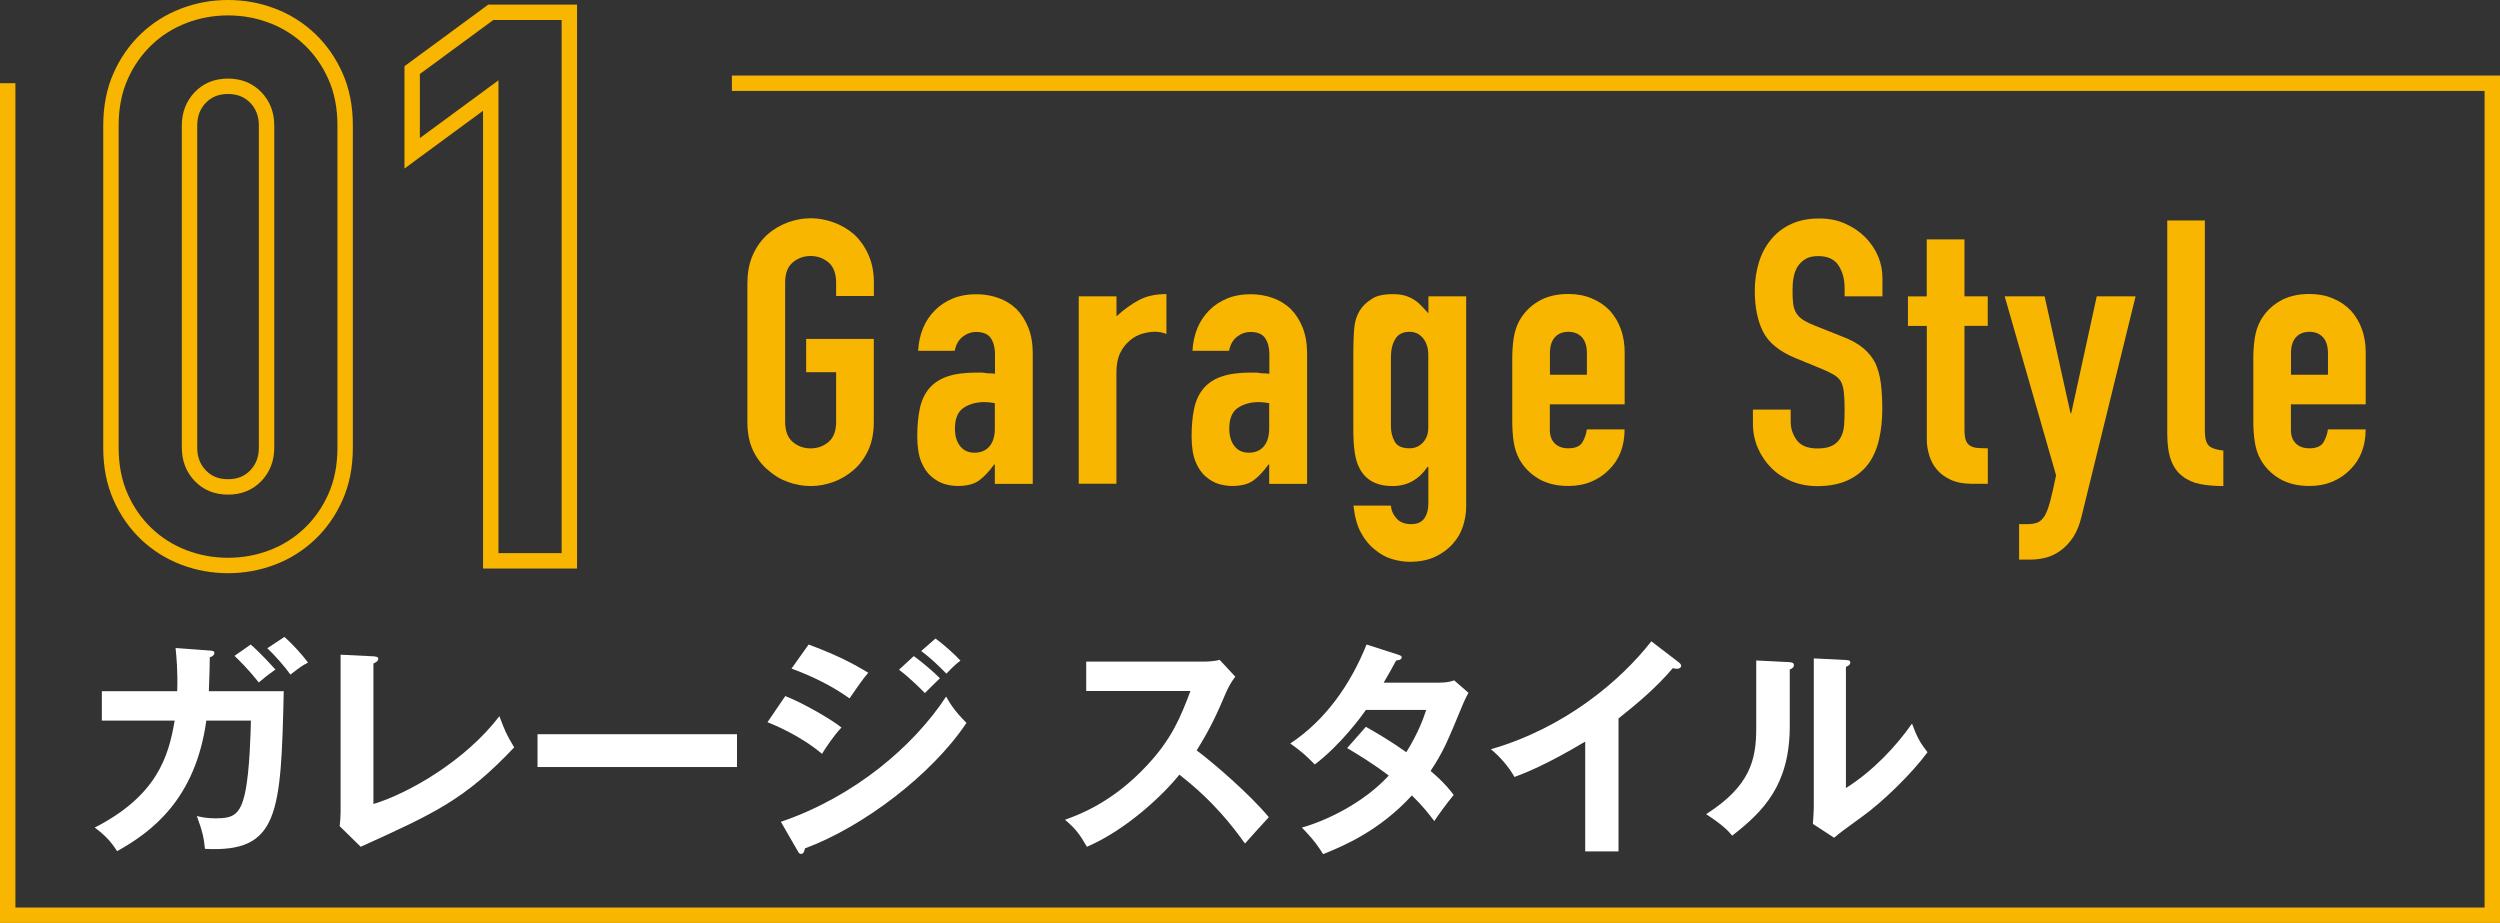
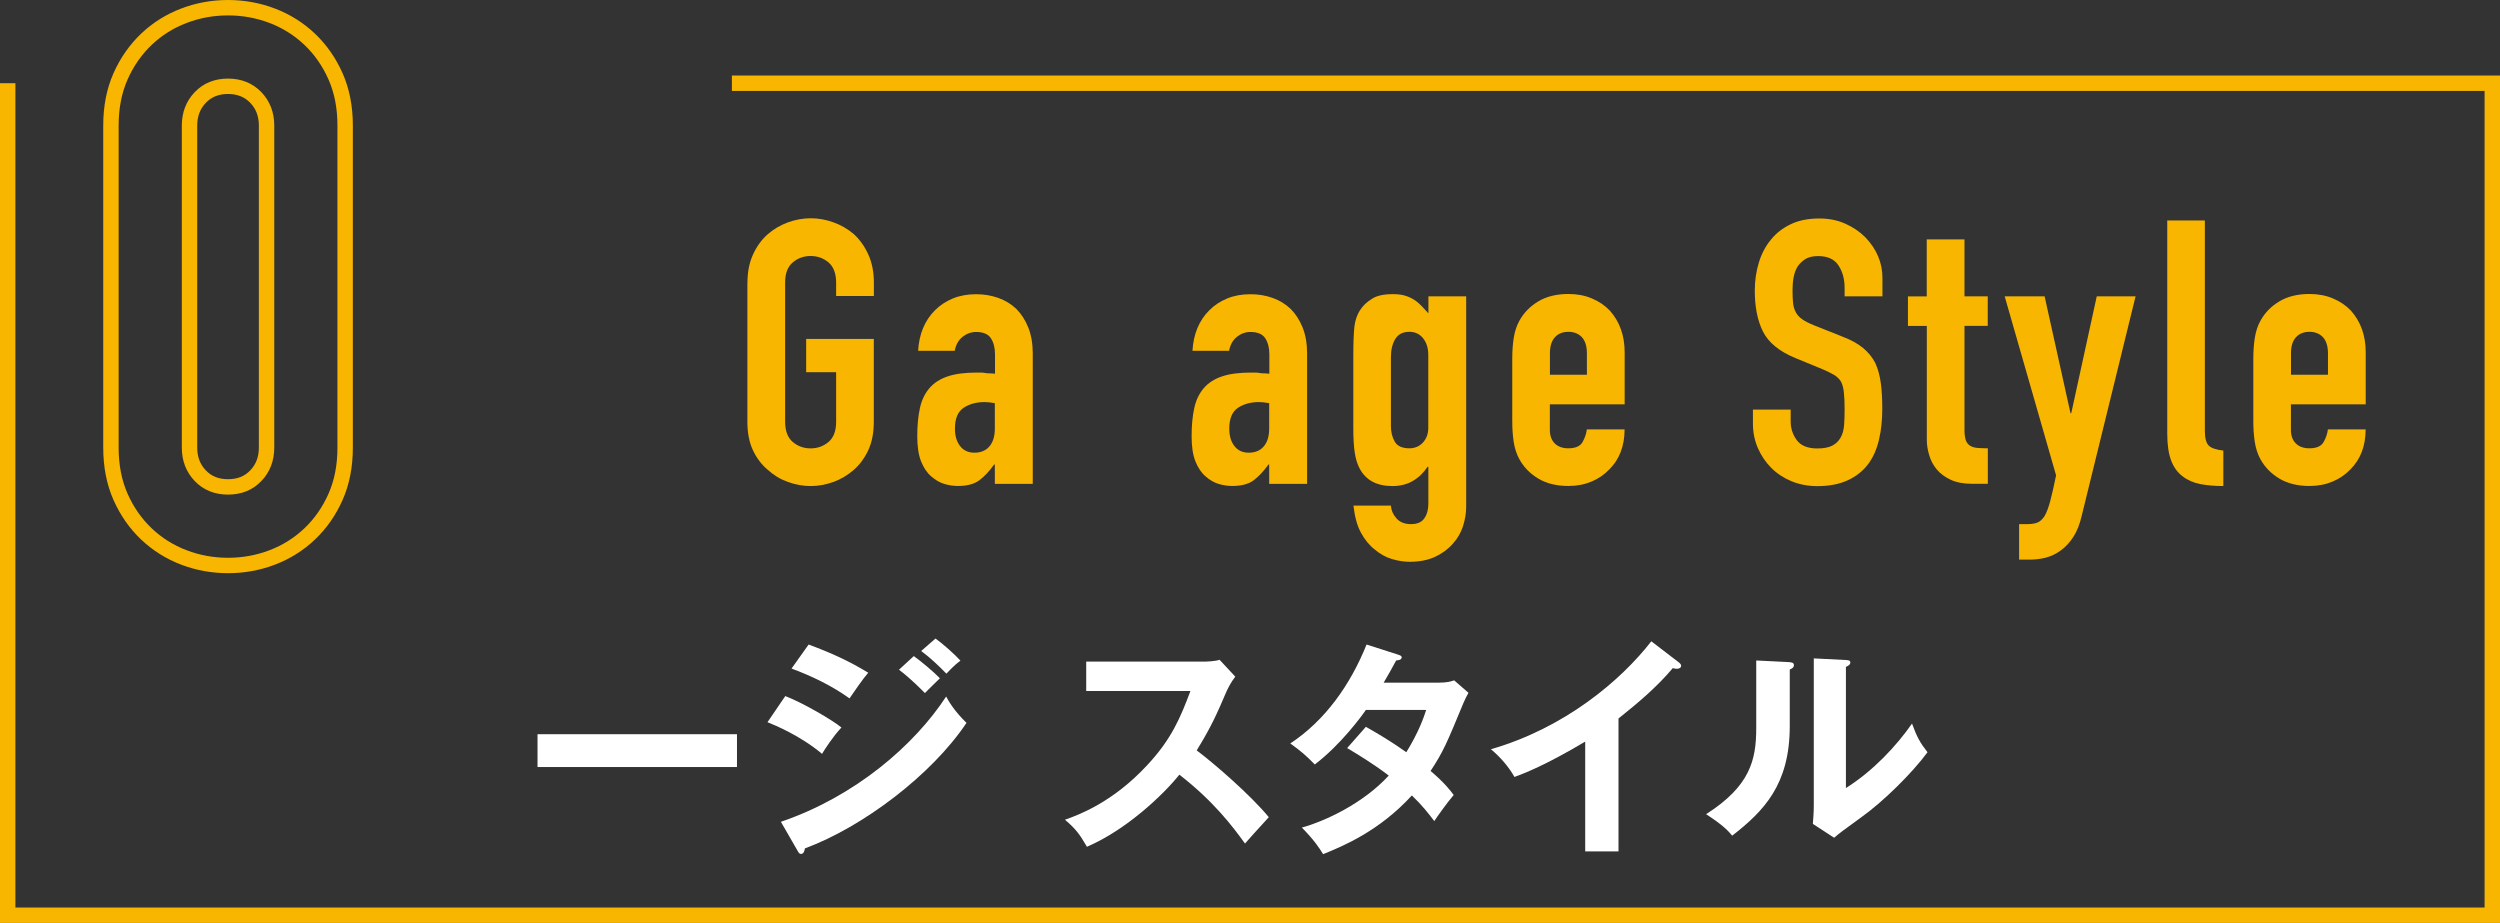
<svg xmlns="http://www.w3.org/2000/svg" id="_レイヤー_2" data-name="レイヤー 2" viewBox="0 0 324.5 119.8">
  <rect x="0" y="0" width="324.5" height="119.8" fill="#333333" stroke="none" />
  <defs>
    <style>
      .cls-1 {
        fill: none;
        stroke: #f8b600;
        stroke-miterlimit: 10;
        stroke-width: 2px;
      }

      .cls-2 {
        fill: #fff;
      }

      .cls-2, .cls-3 {
        stroke-width: 0px;
      }

      .cls-3 {
        fill: #f8b600;
      }
    </style>
  </defs>
  <g id="text">
    <g>
      <g>
        <path class="cls-1" d="M14.4,16.3c0-2.4.42-4.53,1.25-6.4.83-1.87,1.95-3.46,3.35-4.8,1.4-1.33,3.02-2.35,4.85-3.05,1.83-.7,3.75-1.05,5.75-1.05s3.92.35,5.75,1.05c1.83.7,3.45,1.72,4.85,3.05,1.4,1.33,2.52,2.93,3.35,4.8.83,1.87,1.25,4,1.25,6.4v41.8c0,2.4-.42,4.53-1.25,6.4-.83,1.87-1.95,3.47-3.35,4.8-1.4,1.33-3.02,2.35-4.85,3.05-1.83.7-3.75,1.05-5.75,1.05s-3.92-.35-5.75-1.05c-1.83-.7-3.45-1.72-4.85-3.05-1.4-1.33-2.52-2.93-3.35-4.8-.83-1.87-1.25-4-1.25-6.4V16.3ZM24.6,58.1c0,1.47.47,2.68,1.4,3.65.93.97,2.13,1.45,3.6,1.45s2.67-.48,3.6-1.45c.93-.97,1.4-2.18,1.4-3.65V16.3c0-1.47-.47-2.68-1.4-3.65-.93-.96-2.13-1.45-3.6-1.45s-2.67.48-3.6,1.45c-.93.97-1.4,2.18-1.4,3.65v41.8Z" />
-         <path class="cls-1" d="M63.7,72.8V12.4l-10.2,7.5v-10.8l10.2-7.5h10.2v71.2h-10.2Z" />
      </g>
      <polyline class="cls-1" points="1 10.8 1 118.8 323.5 118.8 323.5 10.8 95 10.8" />
      <g>
        <path class="cls-3" d="M97.02,36.69c0-1.38.24-2.59.72-3.65.48-1.06,1.12-1.94,1.92-2.64.77-.67,1.64-1.18,2.62-1.54.98-.35,1.96-.53,2.95-.53s1.98.18,2.95.53c.98.35,1.86.86,2.66,1.54.77.71,1.39,1.58,1.87,2.64.48,1.06.72,2.27.72,3.65v1.73h-4.9v-1.73c0-1.18-.33-2.06-.98-2.62-.66-.56-1.43-.84-2.33-.84s-1.67.28-2.33.84c-.66.56-.98,1.43-.98,2.62v18.05c0,1.18.33,2.06.98,2.62.66.56,1.43.84,2.33.84s1.67-.28,2.33-.84c.66-.56.98-1.43.98-2.62v-6.43h-3.89v-4.32h8.78v10.75c0,1.44-.24,2.67-.72,3.7-.48,1.02-1.1,1.87-1.87,2.54-.8.7-1.69,1.23-2.66,1.58s-1.96.53-2.95.53-1.98-.18-2.95-.53c-.98-.35-1.85-.88-2.62-1.58-.8-.67-1.44-1.52-1.92-2.54-.48-1.02-.72-2.26-.72-3.7v-18.05Z" />
        <path class="cls-3" d="M129.13,62.8v-2.5h-.1c-.64.9-1.29,1.58-1.94,2.06-.66.48-1.58.72-2.76.72-.58,0-1.16-.09-1.75-.26-.59-.18-1.16-.5-1.7-.98-.54-.45-.98-1.1-1.32-1.94-.34-.85-.5-1.94-.5-3.29s.11-2.58.34-3.62c.22-1.04.64-1.91,1.25-2.62.58-.67,1.36-1.18,2.35-1.51.99-.34,2.26-.5,3.79-.5h.53c.19,0,.37.02.53.05.16.03.35.05.58.05s.46.02.72.05v-2.54c0-.83-.18-1.52-.53-2.06-.35-.54-.99-.82-1.92-.82-.64,0-1.22.21-1.75.62-.53.42-.87,1.02-1.03,1.82h-4.75c.13-2.18.86-3.94,2.21-5.28.64-.64,1.41-1.14,2.3-1.51.9-.37,1.9-.55,3.02-.55,1.02,0,1.98.16,2.88.48.9.32,1.68.8,2.35,1.44.64.64,1.15,1.44,1.54,2.4.38.96.58,2.08.58,3.36v16.94h-4.9ZM129.13,52.33c-.54-.1-.99-.14-1.34-.14-1.06,0-1.96.25-2.71.74-.75.5-1.13,1.4-1.13,2.71,0,.93.22,1.68.67,2.26.45.58,1.07.86,1.87.86s1.48-.27,1.94-.82c.46-.54.7-1.31.7-2.3v-3.31Z" />
-         <path class="cls-3" d="M140.02,62.8v-24.34h4.9v2.59c.99-.9,1.97-1.6,2.93-2.11.96-.51,2.14-.77,3.55-.77v5.18c-.48-.19-.98-.29-1.49-.29s-1.06.09-1.66.26c-.59.18-1.13.47-1.61.89-.51.42-.93.96-1.25,1.63-.32.67-.48,1.5-.48,2.5v14.45h-4.9Z" />
        <path class="cls-3" d="M164.74,62.8v-2.5h-.1c-.64.9-1.29,1.58-1.94,2.06-.66.48-1.58.72-2.76.72-.58,0-1.16-.09-1.75-.26-.59-.18-1.16-.5-1.7-.98-.54-.45-.98-1.1-1.32-1.94-.34-.85-.5-1.94-.5-3.29s.11-2.58.34-3.62c.22-1.04.64-1.91,1.25-2.62.58-.67,1.36-1.18,2.35-1.51.99-.34,2.26-.5,3.79-.5h.53c.19,0,.37.02.53.05.16.03.35.05.58.05s.46.02.72.05v-2.54c0-.83-.18-1.52-.53-2.06-.35-.54-.99-.82-1.92-.82-.64,0-1.22.21-1.75.62-.53.42-.87,1.02-1.03,1.82h-4.75c.13-2.18.86-3.94,2.21-5.28.64-.64,1.41-1.14,2.3-1.51.9-.37,1.9-.55,3.02-.55,1.02,0,1.98.16,2.88.48.9.32,1.68.8,2.35,1.44.64.64,1.15,1.44,1.54,2.4.38.96.58,2.08.58,3.36v16.94h-4.9ZM164.74,52.33c-.54-.1-.99-.14-1.34-.14-1.06,0-1.96.25-2.71.74-.75.5-1.13,1.4-1.13,2.71,0,.93.22,1.68.67,2.26.45.58,1.07.86,1.87.86s1.48-.27,1.94-.82c.46-.54.7-1.31.7-2.3v-3.31Z" />
        <path class="cls-3" d="M180.54,65.63c.03.58.26,1.12.7,1.63s1.06.77,1.9.77,1.38-.25,1.73-.74c.35-.5.53-1.13.53-1.9v-4.8h-.1c-.54.8-1.19,1.42-1.94,1.85-.75.43-1.62.65-2.62.65-2.05,0-3.47-.77-4.27-2.3-.29-.54-.5-1.22-.62-2.02-.13-.8-.19-1.87-.19-3.22v-9.26c0-1.76.05-3.06.14-3.89.19-1.6.94-2.8,2.26-3.6.61-.42,1.52-.62,2.74-.62.61,0,1.13.06,1.56.19s.82.3,1.18.53c.35.22.67.49.96.79.29.3.59.63.91.98v-2.21h4.9v27.31c0,.83-.14,1.67-.41,2.52-.27.85-.71,1.61-1.32,2.28-.61.7-1.38,1.27-2.3,1.7-.93.43-2.03.65-3.31.65-.74,0-1.5-.12-2.3-.36-.8-.24-1.54-.65-2.21-1.22-.7-.54-1.3-1.27-1.8-2.18-.5-.91-.82-2.09-.98-3.53h4.9ZM180.54,55.31c0,.77.17,1.44.5,2.02.34.58.97.86,1.9.86.7,0,1.29-.25,1.75-.74.46-.5.7-1.13.7-1.9v-9.46c0-.9-.22-1.62-.67-2.18-.45-.56-1.04-.84-1.78-.84-.83,0-1.44.3-1.82.91-.38.61-.58,1.41-.58,2.4v8.93Z" />
        <path class="cls-3" d="M210.87,52.48h-9.7v3.31c0,.77.22,1.36.65,1.78.43.42,1.02.62,1.75.62.93,0,1.54-.27,1.85-.82.3-.54.49-1.09.55-1.63h4.9c0,2.14-.66,3.87-1.97,5.18-.64.67-1.41,1.2-2.3,1.58-.9.38-1.9.58-3.02.58-1.54,0-2.84-.32-3.91-.96-1.07-.64-1.9-1.49-2.47-2.54-.35-.64-.59-1.38-.72-2.21-.13-.83-.19-1.74-.19-2.74v-8.02c0-.99.06-1.9.19-2.74.13-.83.37-1.57.72-2.21.58-1.06,1.4-1.9,2.47-2.54,1.07-.64,2.38-.96,3.91-.96,1.12,0,2.14.19,3.05.58.91.38,1.69.91,2.33,1.58,1.28,1.44,1.92,3.25,1.92,5.42v6.72ZM201.18,48.64h4.8v-2.78c0-.93-.22-1.62-.65-2.09-.43-.46-1.02-.7-1.75-.7s-1.32.23-1.75.7c-.43.46-.65,1.16-.65,2.09v2.78Z" />
        <path class="cls-3" d="M244.33,38.46h-4.9v-1.1c0-1.12-.26-2.09-.79-2.9-.53-.82-1.42-1.22-2.66-1.22-.67,0-1.22.13-1.63.38-.42.26-.75.58-1.01.96-.26.42-.43.89-.53,1.42-.1.53-.14,1.08-.14,1.66,0,.67.02,1.23.07,1.68.05.45.17.85.36,1.2.19.35.47.66.84.91.37.26.87.51,1.51.77l3.74,1.49c1.09.42,1.97.9,2.64,1.46s1.2,1.21,1.58,1.94c.35.77.59,1.64.72,2.62.13.98.19,2.09.19,3.34,0,1.44-.14,2.78-.43,4.01-.29,1.23-.75,2.28-1.39,3.14-.67.9-1.55,1.6-2.64,2.11-1.09.51-2.42.77-3.98.77-1.18,0-2.29-.21-3.31-.62-1.02-.42-1.9-.99-2.64-1.73-.74-.74-1.32-1.59-1.75-2.57-.43-.98-.65-2.04-.65-3.19v-1.82h4.9v1.54c0,.9.26,1.7.79,2.42.53.72,1.42,1.08,2.66,1.08.83,0,1.48-.12,1.94-.36.46-.24.82-.58,1.08-1.03.26-.45.41-.98.46-1.61.05-.62.07-1.32.07-2.09,0-.9-.03-1.63-.1-2.21-.06-.58-.19-1.04-.38-1.39-.22-.35-.52-.64-.89-.86-.37-.22-.86-.46-1.46-.72l-3.5-1.44c-2.11-.86-3.53-2.01-4.25-3.43-.72-1.42-1.08-3.21-1.08-5.35,0-1.28.18-2.5.53-3.65.35-1.15.88-2.14,1.58-2.98.67-.83,1.53-1.5,2.57-1.99,1.04-.5,2.28-.74,3.72-.74,1.22,0,2.33.22,3.34.67,1.01.45,1.88,1.04,2.62,1.78,1.47,1.54,2.21,3.3,2.21,5.28v2.4Z" />
        <path class="cls-3" d="M250.09,38.46v-7.39h4.9v7.39h3.02v3.84h-3.02v13.49c0,.58.06,1.02.17,1.34.11.32.3.56.55.72.26.16.57.26.94.29.37.03.82.05,1.37.05v4.61h-2.02c-1.12,0-2.06-.18-2.81-.53-.75-.35-1.35-.8-1.8-1.34-.45-.54-.78-1.16-.98-1.85-.21-.69-.31-1.35-.31-1.99v-14.78h-2.45v-3.84h2.45Z" />
        <path class="cls-3" d="M260.21,38.46h5.18l3.36,15.17h.1l3.31-15.17h5.04l-7.01,28.56c-.26,1.09-.62,1.98-1.08,2.69-.46.7-1,1.28-1.61,1.73-.61.45-1.26.76-1.94.94-.69.18-1.4.26-2.14.26h-1.34v-4.61h1.1c.48,0,.9-.06,1.25-.19s.67-.42.96-.86c.26-.45.5-1.08.72-1.9.22-.82.48-1.94.77-3.38l-6.67-23.23Z" />
        <path class="cls-3" d="M281.29,28.62h4.9v27.31c0,.93.17,1.56.5,1.9s.97.55,1.9.65v4.61c-1.12,0-2.13-.09-3.02-.26-.9-.18-1.66-.52-2.3-1.03-.64-.48-1.13-1.16-1.46-2.04s-.5-2.04-.5-3.48v-27.65Z" />
        <path class="cls-3" d="M307.06,52.48h-9.7v3.31c0,.77.22,1.36.65,1.78.43.42,1.02.62,1.75.62.93,0,1.54-.27,1.85-.82.3-.54.49-1.09.55-1.63h4.9c0,2.14-.66,3.87-1.97,5.18-.64.67-1.41,1.2-2.3,1.58-.9.38-1.9.58-3.02.58-1.54,0-2.84-.32-3.91-.96-1.07-.64-1.9-1.49-2.47-2.54-.35-.64-.59-1.38-.72-2.21-.13-.83-.19-1.74-.19-2.74v-8.02c0-.99.06-1.9.19-2.74.13-.83.37-1.57.72-2.21.58-1.06,1.4-1.9,2.47-2.54,1.07-.64,2.38-.96,3.91-.96,1.12,0,2.14.19,3.05.58.91.38,1.69.91,2.33,1.58,1.28,1.44,1.92,3.25,1.92,5.42v6.72ZM297.37,48.64h4.8v-2.78c0-.93-.22-1.62-.65-2.09-.43-.46-1.02-.7-1.75-.7s-1.32.23-1.75.7c-.43.46-.65,1.16-.65,2.09v2.78Z" />
      </g>
      <g>
-         <path class="cls-2" d="M27.23,84.44c.39.03.6.06.6.33,0,.18-.18.45-.6.54,0,.75-.03,1.89-.12,4.41h9.72c-.36,15.96-.63,20.97-10.23,20.46-.12-1.38-.33-2.31-1.05-4.26.63.15,1.29.3,2.46.3,2.22,0,3.18-.42,3.81-3.36.6-2.76.72-8.01.75-9.33h-5.79c-1.41,10.23-7.11,14.46-11.58,16.95-.81-1.26-1.59-2.1-2.91-3.06,8.04-4.11,9.6-9.18,10.38-13.89h-9.45v-3.81h9.78c.09-2.58-.09-4.41-.21-5.61l4.44.33ZM32.54,83.66c1.29,1.11,2.88,2.88,3.21,3.24-1.11.81-1.23.9-2.16,1.68-1.2-1.53-2.52-2.85-3.15-3.45l2.1-1.47ZM36.92,82.67c1.02.9,2.31,2.31,3.06,3.33-.84.45-.96.54-2.28,1.56-.78-1.08-1.98-2.46-3-3.42l2.22-1.47Z" />
-         <path class="cls-2" d="M48.47,85.19c.39.03.63.09.63.3,0,.36-.42.54-.63.63v18.24c4.56-1.38,11.94-5.61,16.35-11.4.72,1.92.93,2.4,1.92,4.05-6.42,6.78-10.26,8.52-19.92,12.9l-2.73-2.67c.06-.42.12-1.38.12-1.8v-20.46l4.26.21Z" />
        <path class="cls-2" d="M95.66,95.3v4.26h-25.89v-4.26h25.89Z" />
        <path class="cls-2" d="M101.93,90.35c2.34.9,6.12,3.12,7.29,4.08-1.08,1.14-2.16,2.82-2.52,3.42-2.82-2.37-6.12-3.72-7.08-4.11l2.31-3.39ZM101.36,106.67c9.66-3.3,17.31-9.93,21.45-16.26.33.6.96,1.77,2.64,3.42-4.53,6.78-13.5,13.53-20.97,16.29-.06.3-.15.72-.51.72-.21,0-.3-.15-.45-.42l-2.16-3.75ZM104.96,83.66c3.21,1.2,5.31,2.19,7.74,3.66-.6.66-1.95,2.61-2.43,3.33-2.31-1.65-4.92-2.91-7.53-3.87l2.22-3.12ZM118.61,85.16c.93.66,2.58,2.04,3.39,2.88-.54.51-1.41,1.38-1.95,1.92-.33-.33-1.8-1.86-3.36-3.03l1.92-1.77ZM121.43,82.88c.96.69,2.55,2.1,3.24,2.88-.3.21-.69.48-1.83,1.68-1.08-1.11-2.1-2.07-3.27-2.94l1.86-1.62Z" />
        <path class="cls-2" d="M140.99,89.69v-3.81h15.24c.48,0,1.59-.06,2.07-.24l2.04,2.19c-.6.78-.93,1.47-1.14,1.92-1.26,2.94-1.95,4.53-3.87,7.65,2.28,1.71,6.99,5.79,9.36,8.67-1.05,1.14-2.73,3-3.09,3.42-1.62-2.25-4.11-5.52-8.52-8.94-2.07,2.61-6.93,7.2-12,9.36-.93-1.62-1.44-2.31-2.85-3.51,1.8-.63,6.18-2.25,10.62-7.02,3.24-3.45,4.38-6.27,5.67-9.69h-13.53Z" />
        <path class="cls-2" d="M177.29,94.34c1.53.87,3.18,1.83,5.25,3.3,1.59-2.58,2.25-4.47,2.58-5.49h-7.83c-.51.75-3.21,4.47-6.63,7.08-1.17-1.2-1.77-1.71-3.18-2.73,4.56-3,7.83-7.68,9.9-12.84l4.02,1.29c.36.12.54.18.54.36,0,.39-.54.39-.72.42-.48.9-.93,1.71-1.62,2.88h7.14c1.08,0,1.59-.15,2.01-.3l1.86,1.62c-.21.36-.42.78-.63,1.26-2.19,5.28-2.61,6.33-4.29,8.88,1.89,1.62,2.52,2.49,3,3.12-.87,1.02-2.13,2.79-2.52,3.39-.75-.99-1.56-2.04-2.91-3.33-4.23,4.62-8.91,6.57-11.52,7.62-.54-.87-1.14-1.8-2.76-3.45,2.94-.81,7.92-3.09,11.28-6.75-2.13-1.62-4.05-2.76-5.4-3.57l2.43-2.76Z" />
        <path class="cls-2" d="M210.08,110.51h-4.32v-14.25c-5.19,3.09-7.89,4.11-9.18,4.59-.75-1.32-1.83-2.58-3.06-3.6,9.57-2.76,16.83-8.88,20.82-14.01l3.6,2.76c.18.15.27.27.27.42,0,.27-.3.39-.54.39-.15,0-.39-.03-.54-.09-2.07,2.46-4.53,4.53-7.05,6.54v17.25Z" />
        <path class="cls-2" d="M232.16,85.94c.3.03.69.03.69.39,0,.33-.3.48-.54.57v7.35c0,7.62-3.39,11.04-7.47,14.22-.48-.57-1.08-1.29-3.39-2.79,5.7-3.63,6.51-7.02,6.51-11.16v-8.79l4.2.21ZM239.6,85.67c.33.03.57.03.57.33s-.3.42-.57.57v15.72c3.57-2.25,6.57-5.49,8.58-8.37.63,1.74,1.05,2.49,2.01,3.72-1.98,2.7-5.76,6.42-8.58,8.43-2.49,1.8-2.76,2.01-3.54,2.67l-2.76-1.8c.06-.81.12-1.56.12-2.37v-19.11l4.17.21Z" />
      </g>
    </g>
  </g>
</svg>